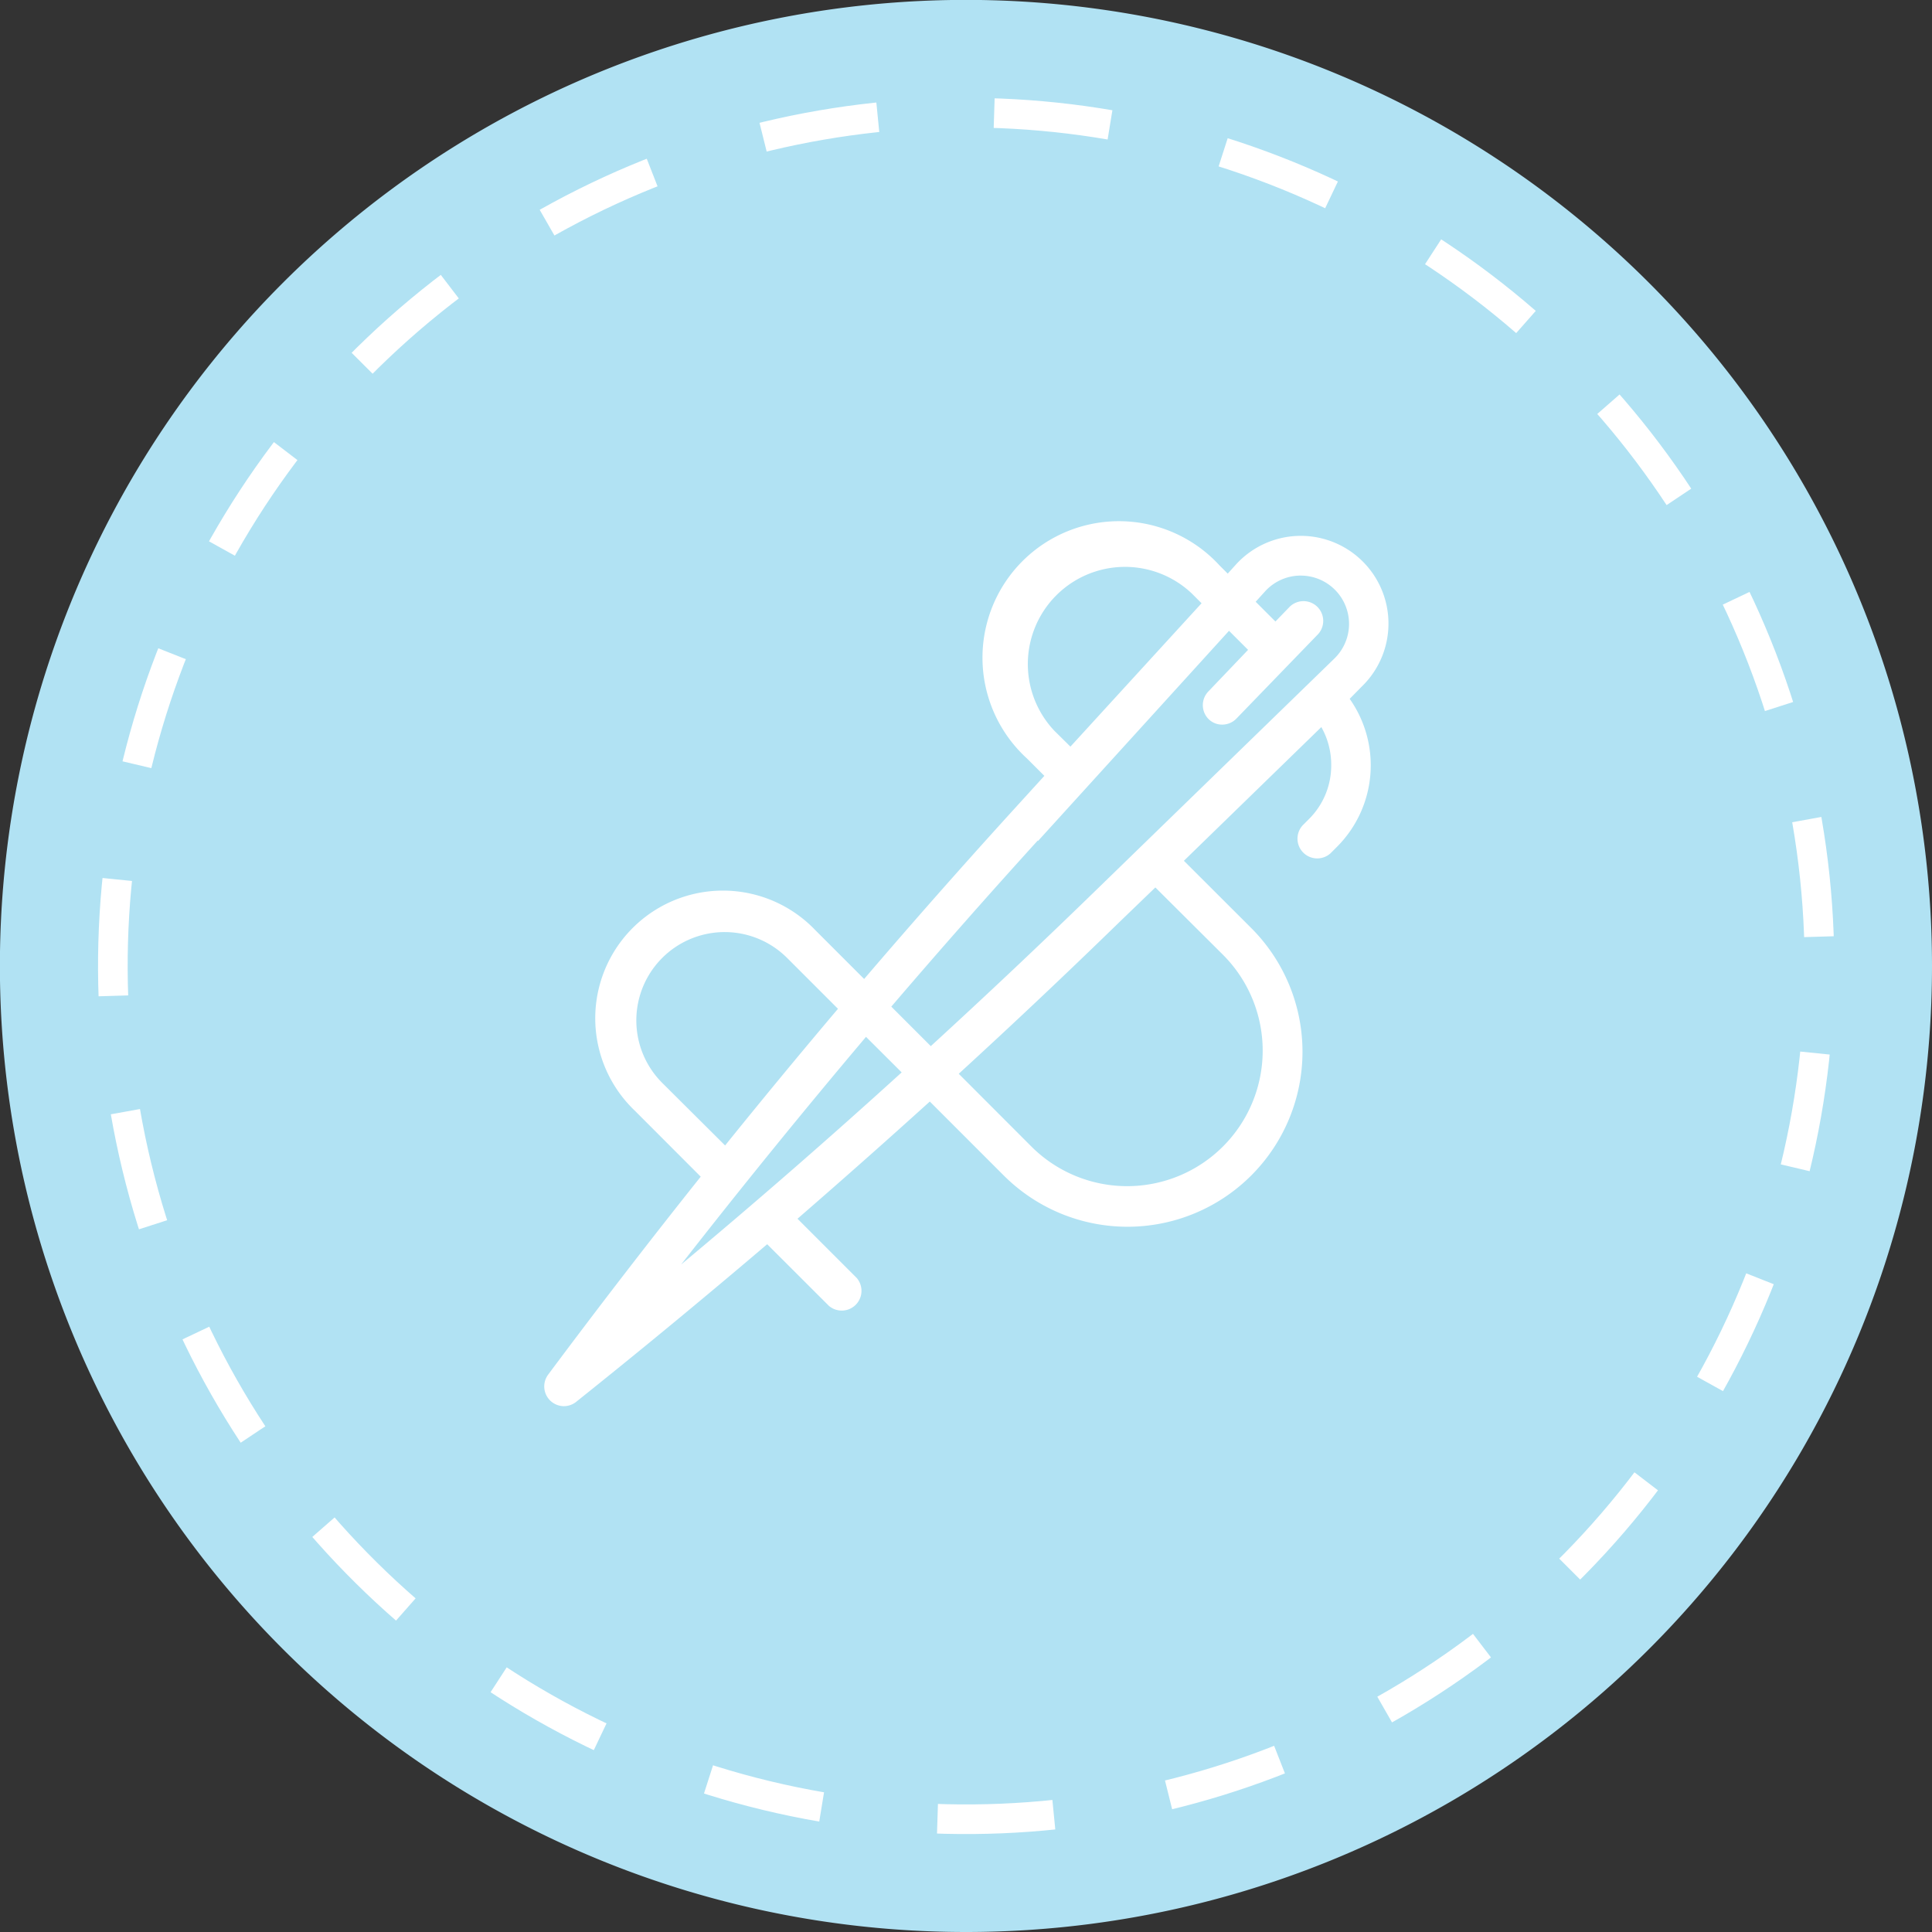
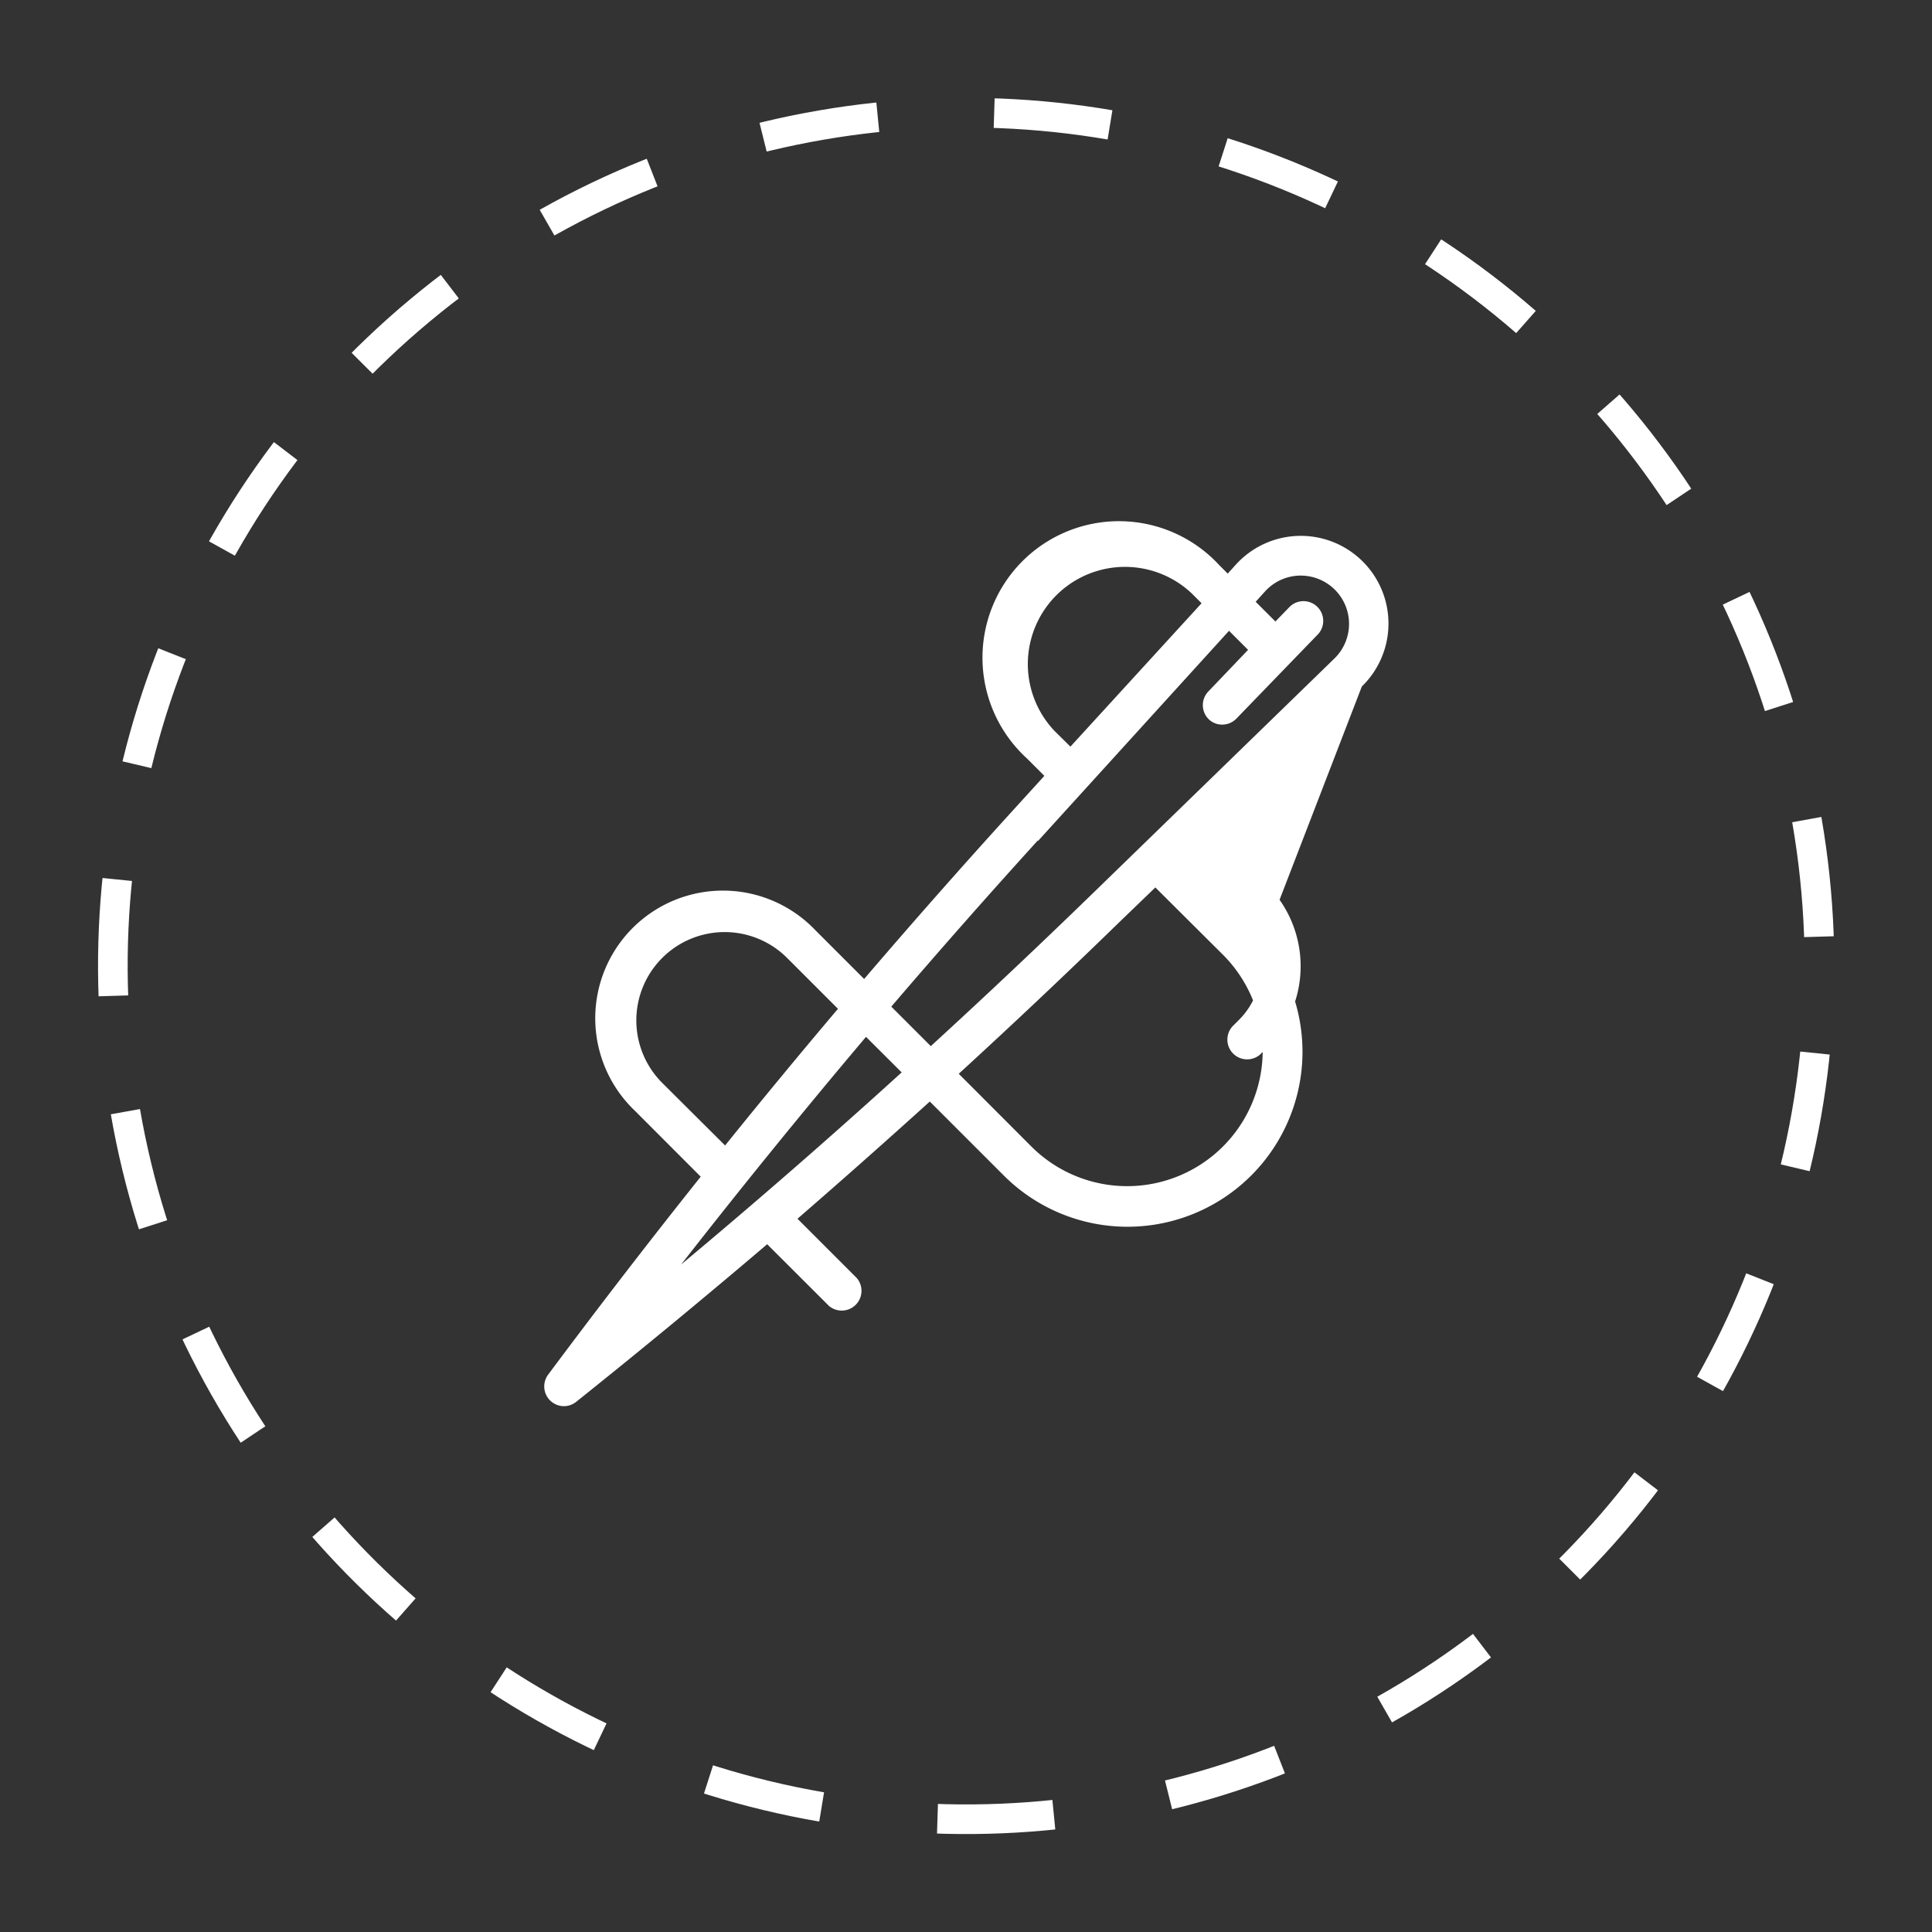
<svg xmlns="http://www.w3.org/2000/svg" id="Layer_1" data-name="Layer 1" viewBox="0 0 195.65 195.65">
  <rect x="0" y="0" width="195.65" height="195.65" fill="#333333" stroke="none" />
  <defs>
    <style>.cls-1,.cls-5{fill:none;}.cls-2{clip-path:url(#clip-path);}.cls-3{fill:#b1e2f3;}.cls-4{fill:#fff;}.cls-5{stroke:#fff;stroke-miterlimit:10;stroke-width:3px;stroke-dasharray:11.8 11.8;}</style>
    <clipPath id="clip-path">
      <rect class="cls-1" x="1804.22" y="-833.65" width="1366" height="3788.6" />
    </clipPath>
  </defs>
-   <path class="cls-3" d="M195.65,97.82a97.83,97.83,0,1,0-97.83,97.83,97.83,97.83,0,0,0,97.83-97.83" />
-   <path class="cls-4" d="M137.91,69.52a8.88,8.88,0,1,0-12.76-12.34l-.82.91-.83-.83A13.82,13.82,0,1,0,104,76.81l1.76,1.76-3.55,3.9q-7.45,8.2-14.7,16.67l-4.93-4.93a12.93,12.93,0,1,0-18.28,18.28l6.66,6.67q-7.9,9.91-15.46,20.06a2,2,0,0,0,1.6,3.18A2,2,0,0,0,58.3,142q9.8-7.83,19.39-16l6.25,6.24a2,2,0,0,0,2.82-2.82l-6-6q6.76-5.86,13.4-11.87l7.49,7.49a17.72,17.72,0,0,0,25.06-25.06l-6.82-6.81,13.92-13.54a7.76,7.76,0,0,1,1,3.87,7.64,7.64,0,0,1-2.25,5.44l-.65.65a2,2,0,0,0,2.83,2.82l.64-.64a11.68,11.68,0,0,0,1.3-15ZM106.77,74a9.84,9.84,0,0,1,13.91-13.91l1,1L108.4,75.61Zm-1.65,11.16,19.34-21.28,1.93,1.93-4,4.19a2,2,0,0,0,0,2.82,1.94,1.94,0,0,0,1.38.56,2,2,0,0,0,1.44-.61l8.29-8.57a2,2,0,0,0-2.87-2.78l-1.47,1.52-2-2,.95-1.05a4.88,4.88,0,0,1,3.46-1.6h.16a4.89,4.89,0,0,1,3.41,8.39L110.64,90.49q-8.06,7.83-16.38,15.45l-4-4q7.3-8.53,14.83-16.82M67.07,109.67A8.93,8.93,0,0,1,79.7,97l5.16,5.16Q79.07,109,73.43,116Zm1.84,18.47Q78.06,116.41,87.7,105l3.61,3.6q-11,10-22.4,19.51m54.94-31.42a13.72,13.72,0,0,1-19.41,19.41l-7.35-7.36q8.3-7.6,16.33-15.42L117,89.87Z" />
+   <path class="cls-4" d="M137.91,69.52a8.88,8.88,0,1,0-12.76-12.34l-.82.91-.83-.83A13.82,13.82,0,1,0,104,76.81l1.76,1.76-3.55,3.9q-7.45,8.2-14.7,16.67l-4.93-4.93a12.93,12.93,0,1,0-18.28,18.28l6.66,6.67q-7.9,9.91-15.46,20.06a2,2,0,0,0,1.6,3.18A2,2,0,0,0,58.3,142q9.8-7.83,19.39-16l6.25,6.24a2,2,0,0,0,2.82-2.82l-6-6q6.76-5.86,13.4-11.87l7.49,7.49a17.72,17.72,0,0,0,25.06-25.06a7.76,7.76,0,0,1,1,3.87,7.64,7.64,0,0,1-2.25,5.44l-.65.65a2,2,0,0,0,2.83,2.82l.64-.64a11.68,11.68,0,0,0,1.3-15ZM106.77,74a9.84,9.84,0,0,1,13.91-13.91l1,1L108.4,75.61Zm-1.65,11.16,19.34-21.28,1.93,1.93-4,4.19a2,2,0,0,0,0,2.82,1.94,1.94,0,0,0,1.38.56,2,2,0,0,0,1.44-.61l8.29-8.57a2,2,0,0,0-2.87-2.78l-1.47,1.52-2-2,.95-1.05a4.88,4.88,0,0,1,3.46-1.6h.16a4.89,4.89,0,0,1,3.41,8.39L110.64,90.49q-8.06,7.83-16.38,15.45l-4-4q7.3-8.53,14.83-16.82M67.07,109.67A8.93,8.93,0,0,1,79.7,97l5.16,5.16Q79.07,109,73.43,116Zm1.84,18.47Q78.06,116.41,87.7,105l3.61,3.6q-11,10-22.4,19.51m54.94-31.42a13.72,13.72,0,0,1-19.41,19.41l-7.35-7.36q8.3-7.6,16.33-15.42L117,89.87Z" />
  <circle class="cls-5" cx="97.83" cy="97.83" r="86.41" transform="translate(-15.2 18.05) rotate(-9.79)" />
</svg>